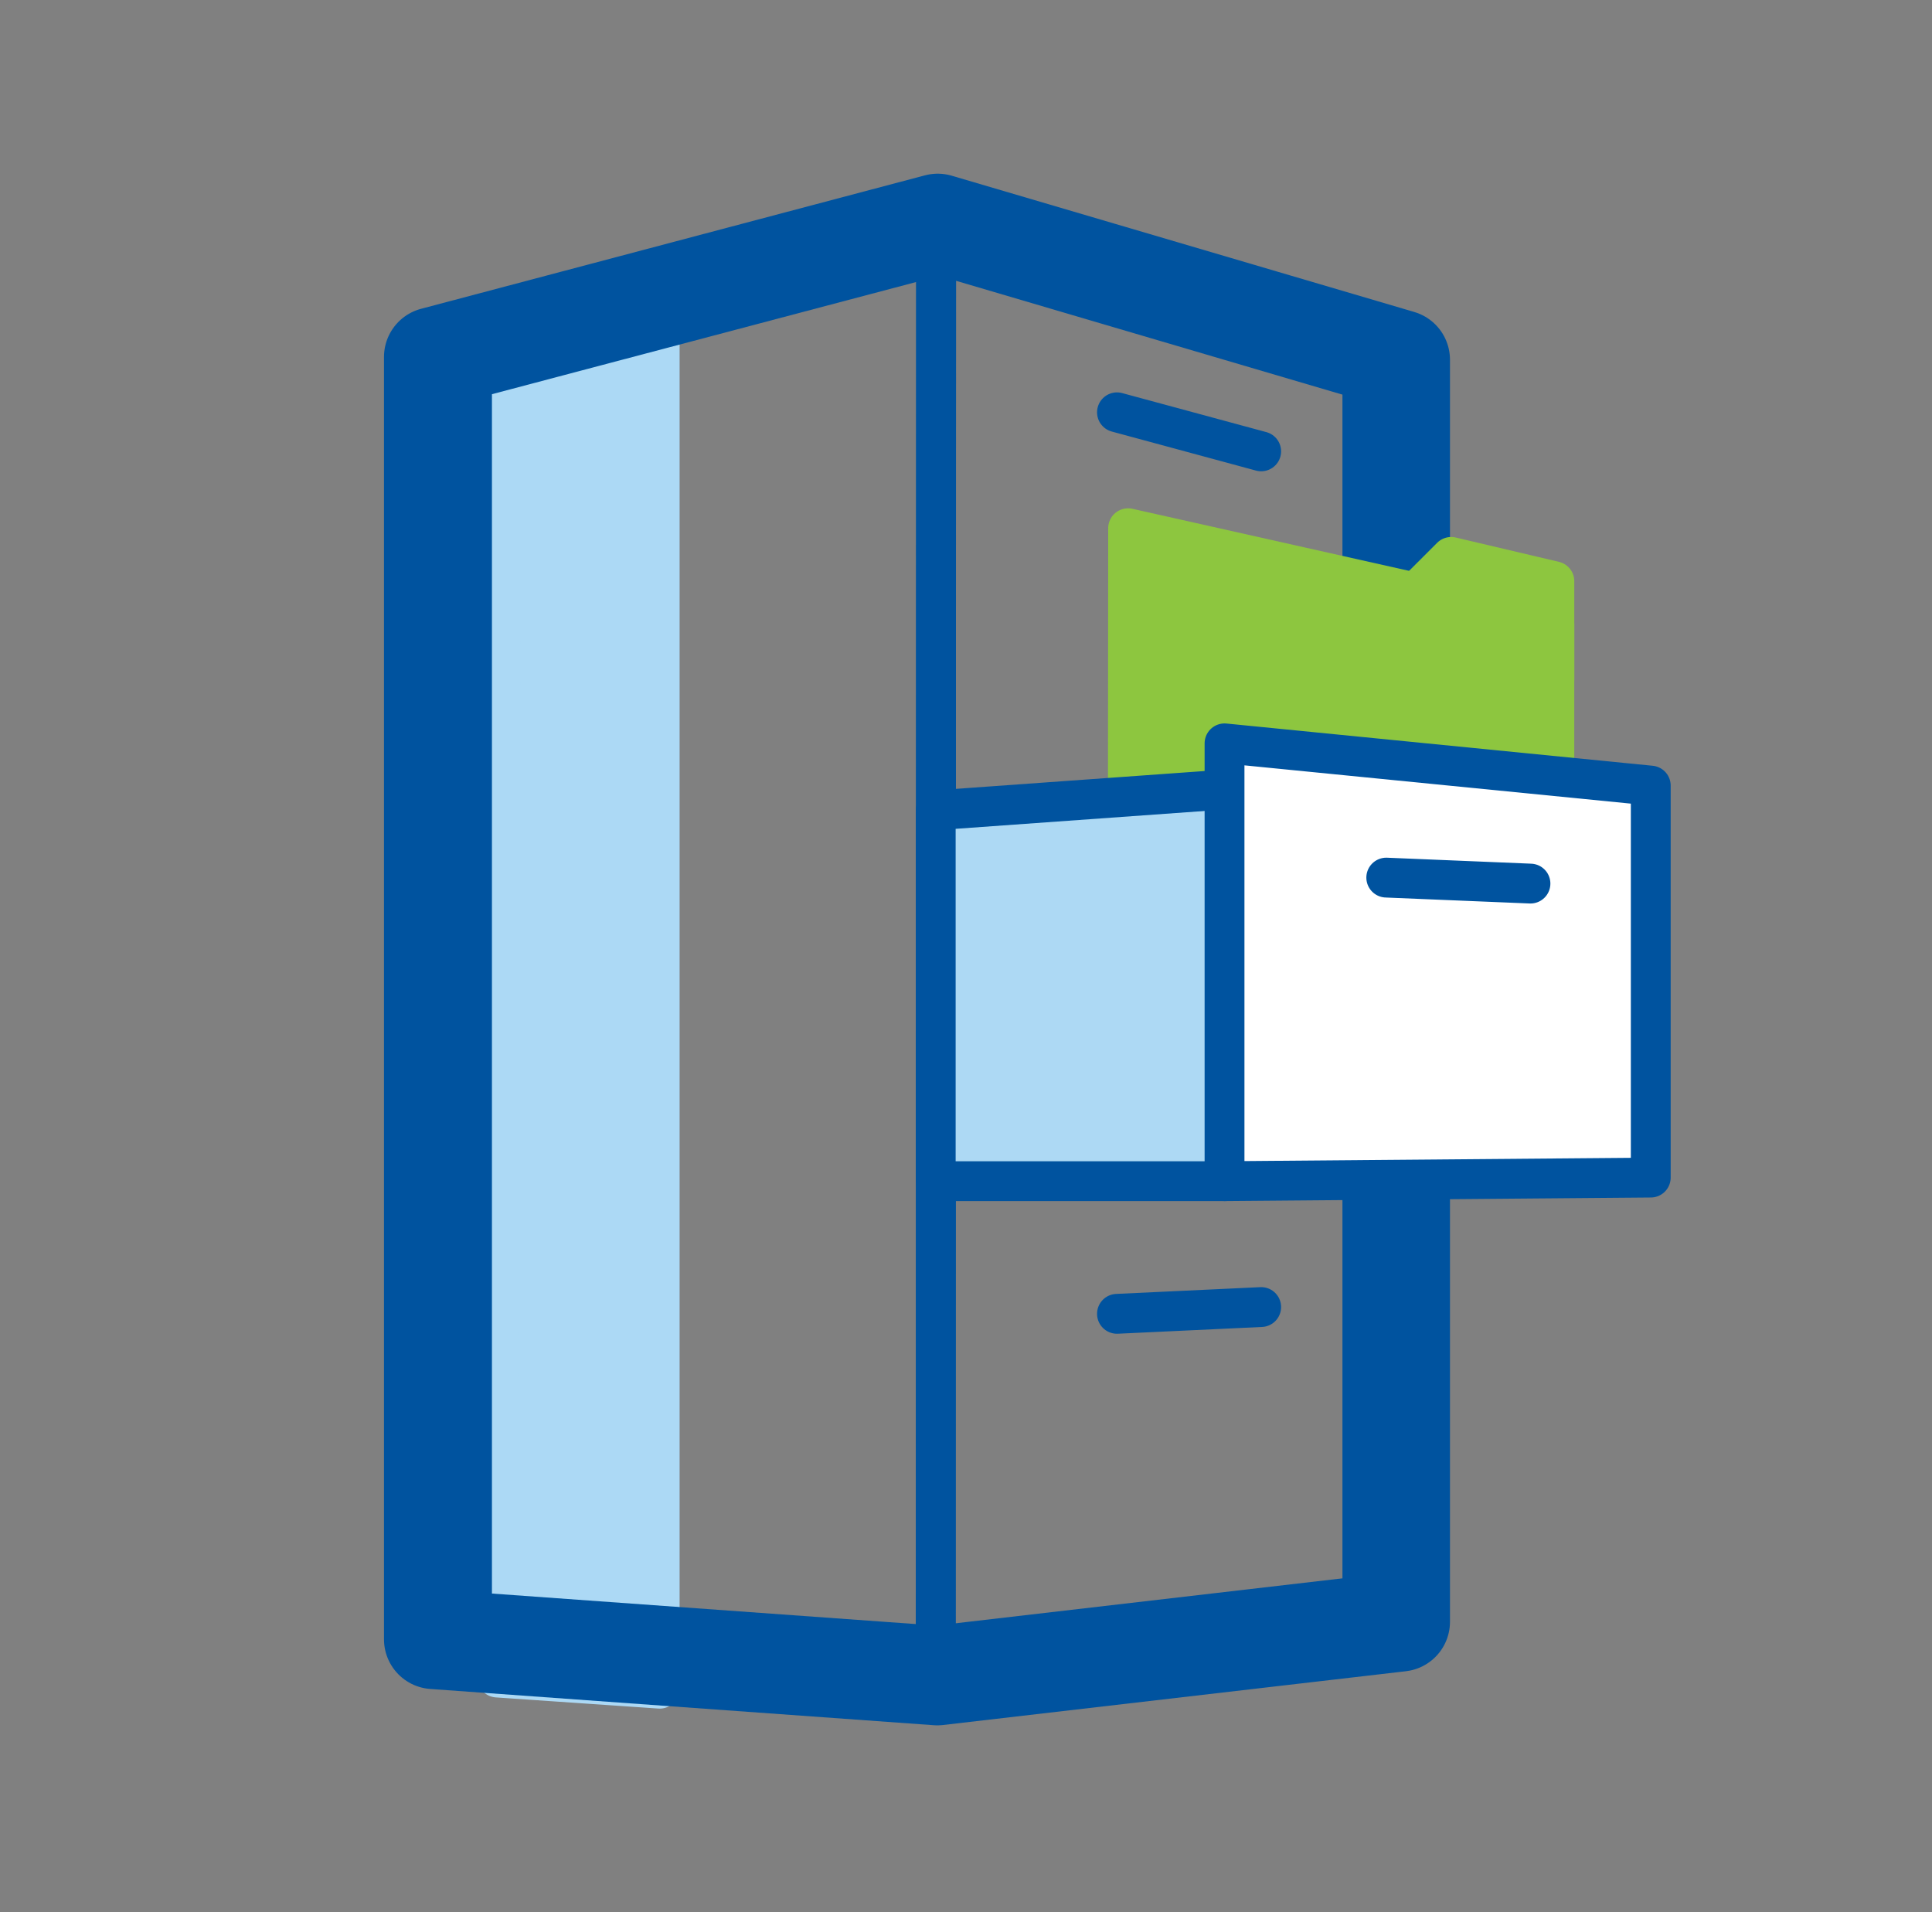
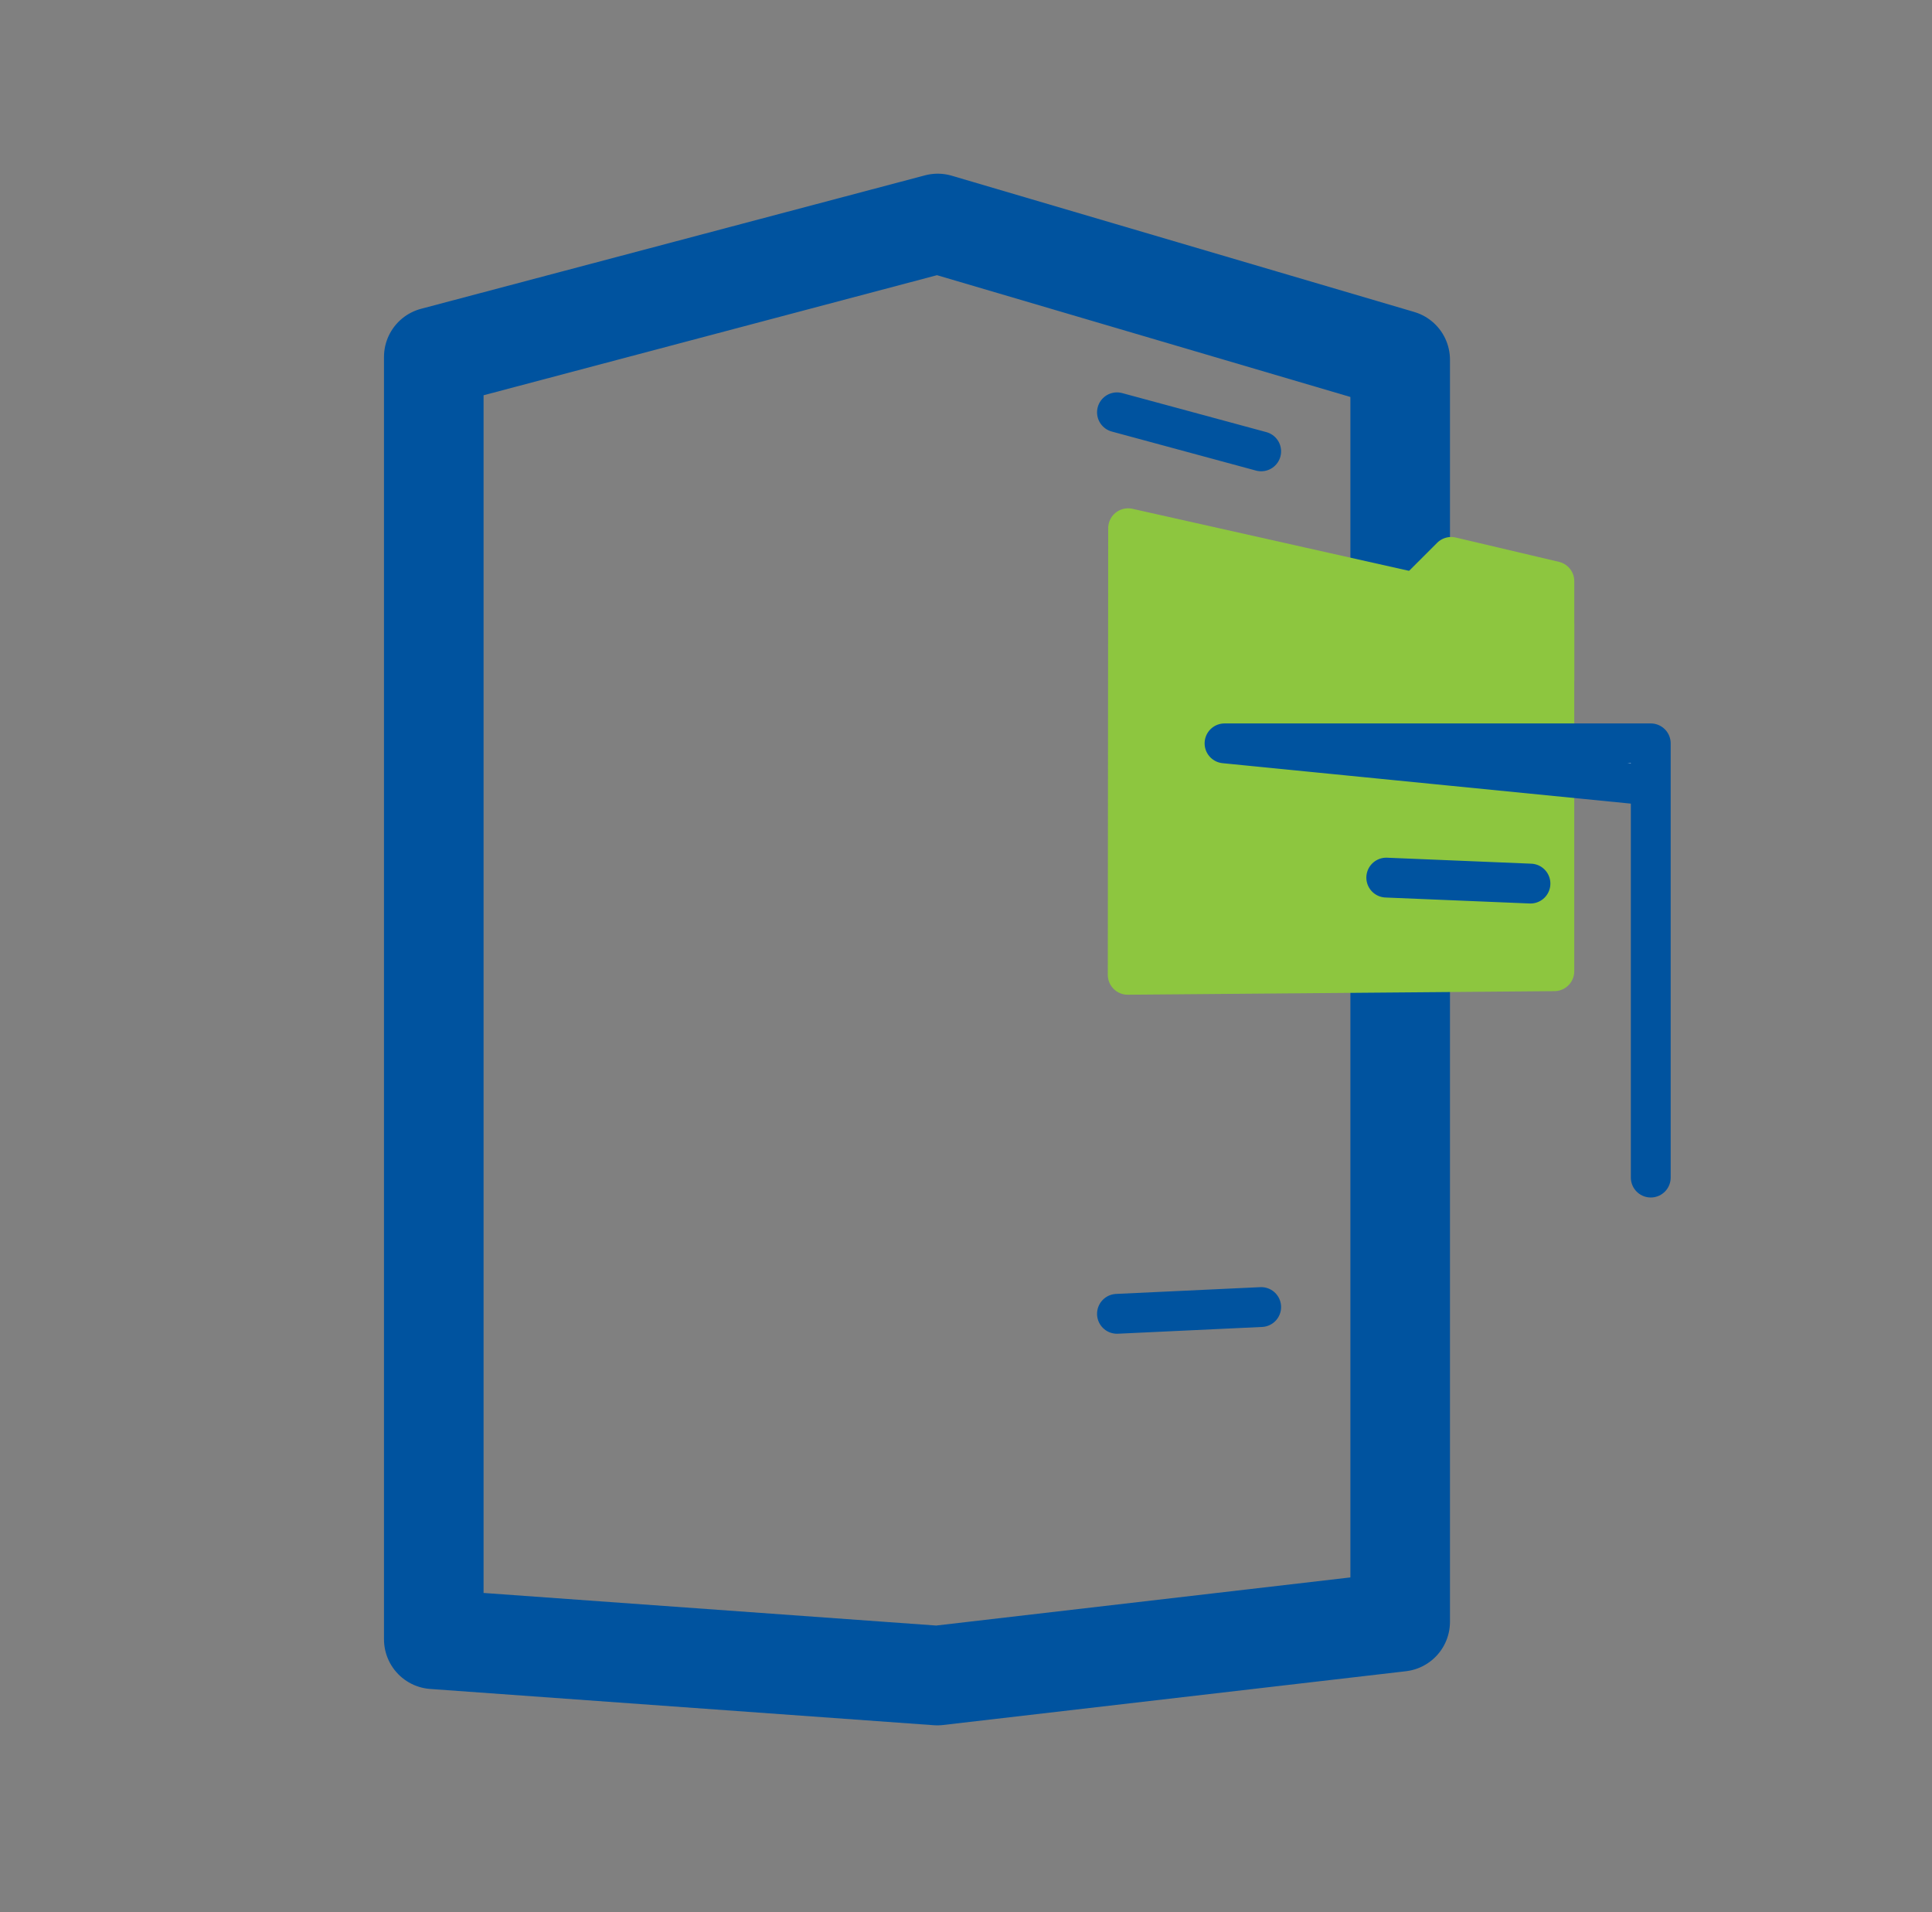
<svg xmlns="http://www.w3.org/2000/svg" width="97" height="96" viewBox="0 0 97 96" fill="none">
  <rect x="0" y="0" width="97" height="96" fill="#808080" stroke="none" />
-   <path d="M24.961 84.22L33.121 84.78V14.16L25.181 18.62L24.961 84.22Z" fill="#ACD9F5" stroke="#ACD9F5" stroke-width="2" stroke-linecap="round" stroke-linejoin="round" />
-   <path d="M47.001 12.64L68.4 18.14V80.78L46.98 83.26L47.001 12.64Z" stroke="#00539F" stroke-width="2" stroke-linecap="round" stroke-linejoin="round" />
-   <path d="M46.999 12.86L23.699 19.02V81.58L46.979 83.26L46.999 12.86Z" stroke="#00539F" stroke-width="2" stroke-linecap="round" stroke-linejoin="round" />
  <path d="M21.779 17.92L47.079 11.22L70.299 18.06V34.98V57.92V81.42L47.059 84.12L21.779 82.3V17.92Z" stroke="#00539F" stroke-width="5" stroke-linecap="round" stroke-linejoin="round" />
  <path d="M63.32 65.62L56.08 65.96" stroke="#00539F" stroke-width="2" stroke-linecap="round" stroke-linejoin="round" />
  <path d="M63.32 22.66L56.08 20.7" stroke="#00539F" stroke-width="2" stroke-linecap="round" stroke-linejoin="round" />
  <path d="M56.639 26.52L78.039 31.32V48.76L56.619 48.94L56.639 26.52Z" fill="#8DC63F" stroke="#8DC63F" stroke-width="2" stroke-linecap="round" stroke-linejoin="round" />
  <path d="M70.42 30.4L72.86 27.96L78.04 29.18V34.12L70.42 30.4Z" fill="#8DC63F" stroke="#8DC63F" stroke-width="2" stroke-linecap="round" stroke-linejoin="round" />
-   <path d="M61.48 39.64L46.98 40.68V59.3H61.48" fill="#ADD9F4" />
-   <path d="M61.48 39.64L46.98 40.68V59.3H61.48" stroke="#00539F" stroke-width="2" stroke-linecap="round" stroke-linejoin="round" />
-   <path d="M61.48 37.32L82.88 39.44V59.12L61.48 59.3V37.32Z" fill="white" stroke="#00539F" stroke-width="2" stroke-linecap="round" stroke-linejoin="round" />
+   <path d="M61.48 37.32L82.88 39.44V59.12V37.32Z" fill="white" stroke="#00539F" stroke-width="2" stroke-linecap="round" stroke-linejoin="round" />
  <path d="M76.84 44.36L69.6 44.06" stroke="#00539F" stroke-width="2" stroke-linecap="round" stroke-linejoin="round" />
</svg>